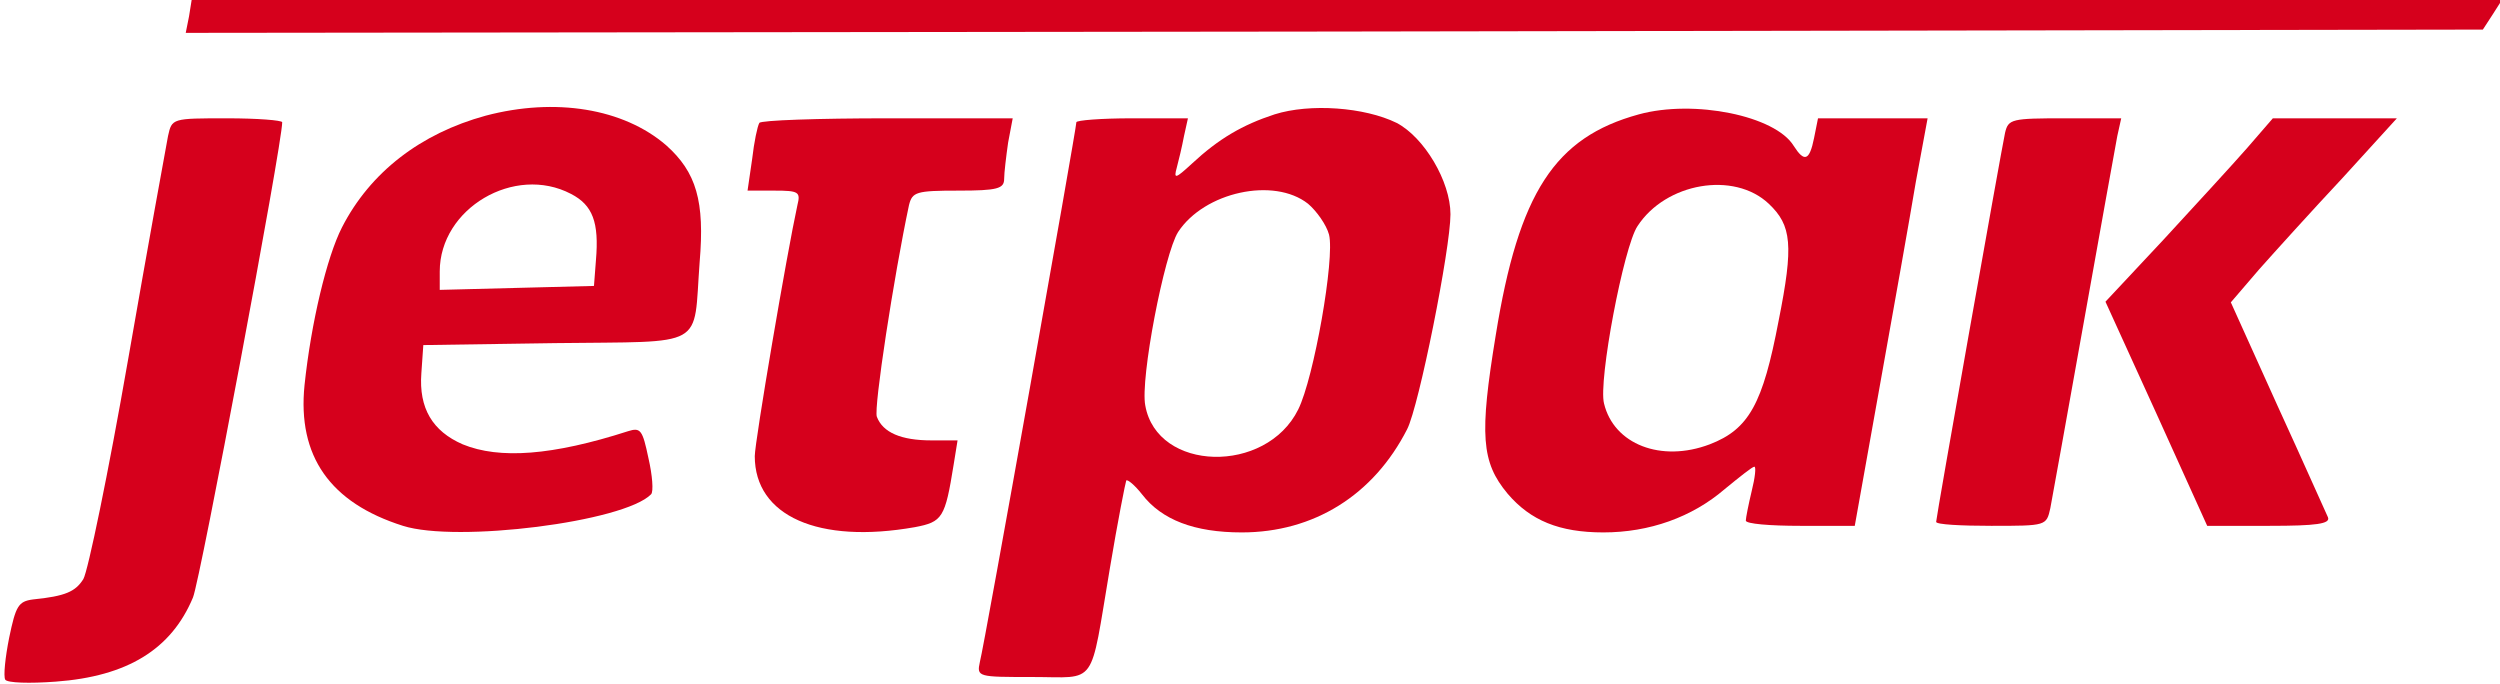
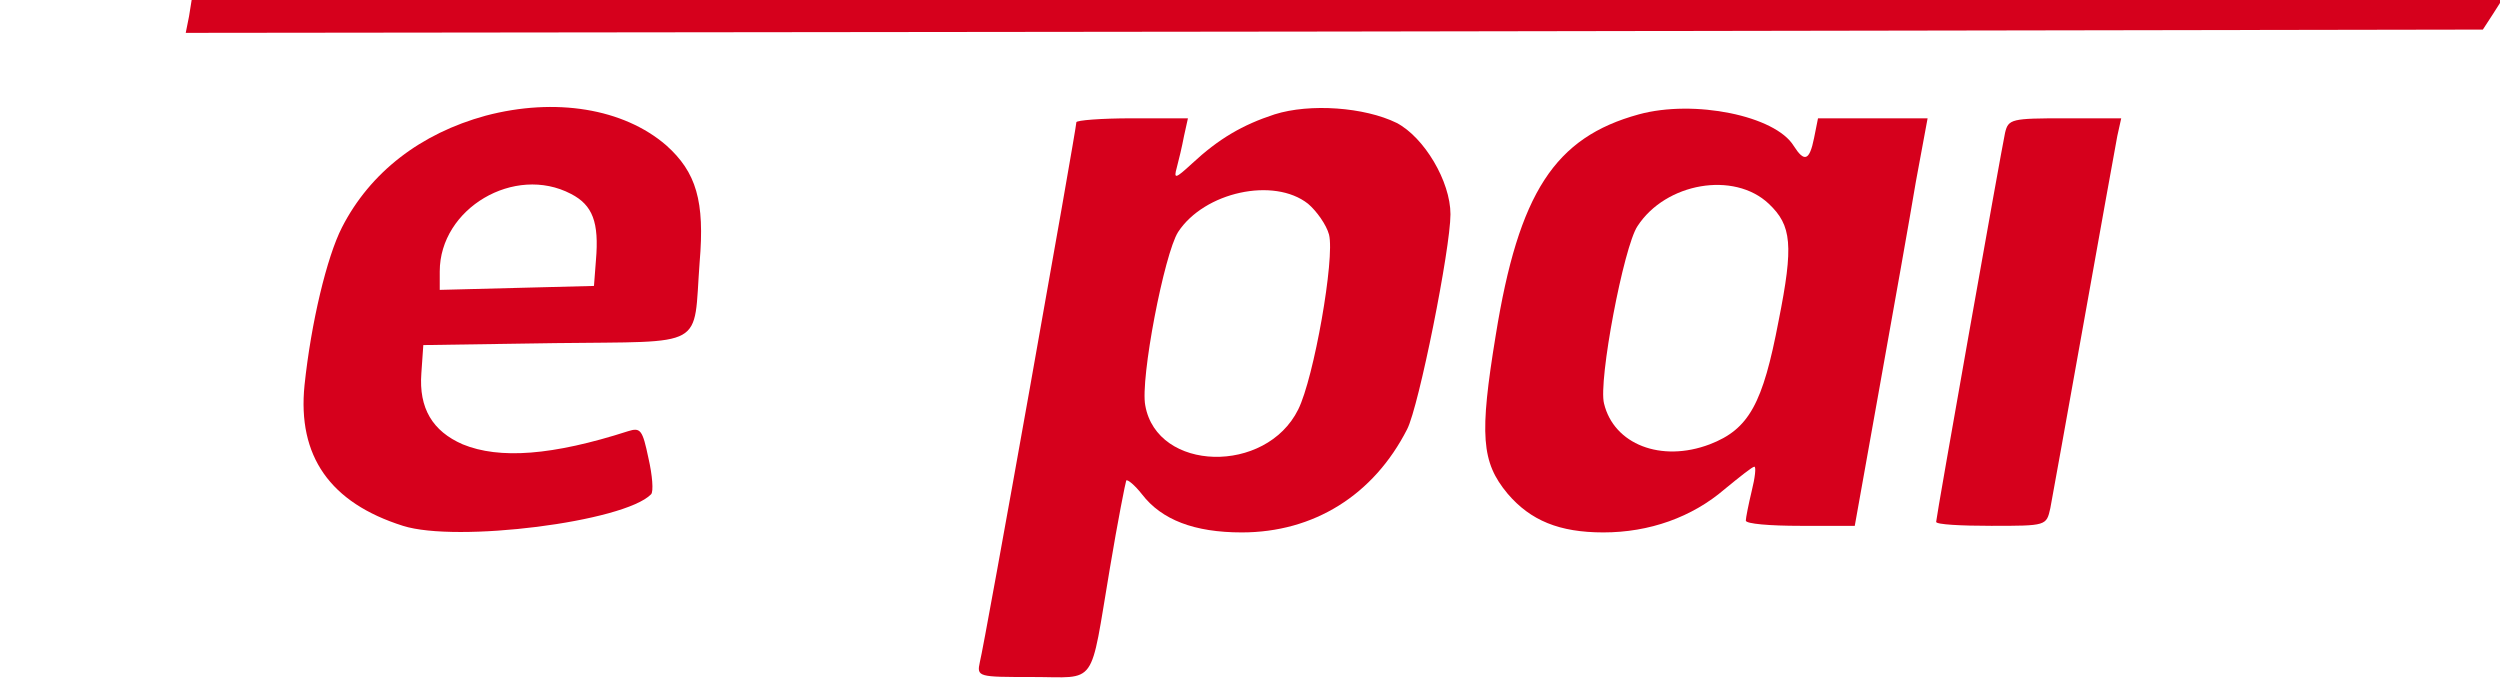
<svg xmlns="http://www.w3.org/2000/svg" viewBox="0 0 512 140">
-   <path d="M 38.711 3.367 L 38.039 6.73 L 273.266 6.461 L 508.488 6.059 L 510.504 2.961 L 512.387 0 L 39.25 0 Z M 38.711 3.367" fill="#d6001c" />
-   <path d="M 34.41 27.867 C 34.008 30.02 30.242 50.617 26.211 73.77 C 22.18 96.922 18.012 116.98 17.07 118.598 C 15.457 121.152 13.441 122.098 6.723 122.77 C 3.762 123.172 3.227 124.117 1.883 130.578 C 1.074 134.617 0.672 138.52 1.074 139.191 C 1.48 139.867 6.047 140 11.426 139.598 C 26.078 138.52 35.082 133 39.52 122.367 C 40.996 118.867 57.797 29.48 57.797 25.039 C 57.797 24.633 52.691 24.23 46.508 24.23 C 35.215 24.23 35.215 24.23 34.41 27.867 Z M 34.41 27.867" fill="#d6001c" />
+   <path d="M 38.711 3.367 L 38.039 6.73 L 273.266 6.461 L 508.488 6.059 L 510.504 2.961 L 512.387 0 L 39.25 0 Z " fill="#d6001c" />
  <path d="M 99.465 23.691 C 86.16 27.328 75.809 35.27 70.031 46.578 C 66.938 52.633 63.711 66.098 62.367 78.883 C 60.891 93.422 67.609 102.98 82.531 107.691 C 93.551 111.191 127.828 106.883 133.34 101.23 C 133.875 100.691 133.609 97.328 132.801 93.828 C 131.59 88.039 131.188 87.5 128.633 88.309 C 113.176 93.289 102.289 94.098 94.762 91 C 88.578 88.309 85.758 83.598 86.293 76.461 L 86.695 70.672 L 113.715 70.27 C 145.031 69.867 141.941 71.617 143.285 53.711 C 144.359 41.191 142.613 35.27 136.43 29.75 C 127.695 22.211 113.715 19.922 99.465 23.691 Z M 116.941 39.711 C 121.375 42 122.719 45.5 122.047 53.309 L 121.645 58.559 L 105.918 58.961 L 90.059 59.367 L 90.059 55.598 C 90.059 42.672 105.379 33.652 116.941 39.711 Z M 116.941 39.711" fill="#d6001c" />
-   <path d="M 155.516 25.172 C 155.113 25.848 154.441 29.078 154.039 32.578 L 153.098 39.039 L 158.609 39.039 C 163.582 39.039 163.984 39.309 163.312 42 C 161.164 51.828 154.578 90.461 154.578 93.422 C 154.578 105.672 167.613 111.461 187.375 107.961 C 193.02 106.883 193.555 106.078 195.305 95.172 L 196.109 90.191 L 190.734 90.191 C 184.551 90.191 180.789 88.578 179.578 85.348 C 178.906 83.598 183.07 56.539 186.164 42 C 186.836 39.309 187.641 39.039 196.246 39.039 C 204.309 39.039 205.652 38.633 205.652 36.617 C 205.652 35.402 206.059 32.039 206.461 29.211 L 207.402 24.23 L 181.727 24.23 C 167.613 24.23 155.785 24.633 155.516 25.172 Z M 155.516 25.172" fill="#d6001c" />
  <path d="M 261.031 23.422 C 254.445 25.578 249.605 28.402 244.098 33.52 C 240.734 36.617 240.332 36.75 241.004 34.328 C 241.406 32.848 242.078 30.02 242.484 27.867 L 243.289 24.23 L 231.863 24.23 C 225.547 24.23 220.438 24.633 220.438 25.039 C 220.438 26.383 201.621 132.059 200.68 135.559 C 200.008 138.652 200.277 138.652 211.434 138.652 C 224.875 138.652 223.129 141.078 227.293 116.441 C 228.906 106.75 230.52 98.672 230.656 98.402 C 230.922 98.133 232.402 99.348 233.879 101.23 C 237.914 106.48 244.633 109.039 254.312 109.039 C 269.098 109.039 281.328 101.367 288.184 87.902 C 290.605 83.191 297.055 50.883 297.055 43.883 C 297.055 37.152 291.68 28.133 286.035 25.172 C 279.445 21.941 268.289 21.133 261.031 23.422 Z M 267.887 41.73 C 269.637 43.211 271.652 46.039 272.188 48.059 C 273.398 52.902 269.098 77.402 265.871 83.867 C 259.285 97.191 236.973 96.652 234.555 83.059 C 233.477 77.672 238.449 51.961 241.273 47.52 C 246.648 39.309 260.898 36.211 267.887 41.73 Z M 267.887 41.73" fill="#d6001c" />
  <path d="M 335.633 23.422 C 318.426 28.133 311.035 39.441 306.328 68.652 C 302.969 89.117 303.371 94.633 308.75 101.098 C 313.453 106.617 319.367 109.039 328.375 109.039 C 337.781 109.039 346.52 105.941 353.242 100.152 C 356.199 97.73 358.887 95.578 359.289 95.578 C 359.691 95.578 359.422 97.867 358.75 100.559 C 358.078 103.383 357.543 106.078 357.543 106.617 C 357.543 107.289 362.516 107.691 368.699 107.691 L 379.855 107.691 L 384.961 79.152 C 387.785 63.402 391.145 44.559 392.355 37.289 L 394.773 24.23 L 372.328 24.23 L 371.52 28.27 C 370.578 32.98 369.504 33.25 367.355 29.883 C 363.59 23.691 346.922 20.328 335.633 23.422 Z M 362.246 41.73 C 366.949 46.172 367.355 50.211 364.262 65.691 C 361.035 82.652 358.215 87.902 350.148 91 C 340.203 94.77 330.523 91 328.508 82.652 C 327.297 78.078 332.539 50.48 335.363 46.309 C 341.145 37.422 355.121 35 362.246 41.73 Z M 362.246 41.73" fill="#d6001c" />
  <path d="M 410.637 27.191 C 409.828 30.961 396.523 105.941 396.523 106.883 C 396.523 107.422 401.629 107.691 407.812 107.691 C 419.105 107.691 419.105 107.691 419.91 104.059 C 420.312 101.902 423.406 84.809 426.766 65.961 C 430.125 47.117 433.219 30.02 433.621 27.867 L 434.426 24.23 L 422.867 24.23 C 411.98 24.23 411.309 24.367 410.637 27.191 Z M 410.637 27.191" fill="#d6001c" />
-   <path d="M 460.234 30.289 C 457.41 33.52 449.617 42 443.164 49 L 431.199 61.789 L 441.684 84.809 L 452.035 107.691 L 464.805 107.691 C 474.348 107.691 477.305 107.289 476.766 105.941 C 476.363 105.133 471.793 94.77 466.418 83.059 L 456.875 61.922 L 462.652 55.191 C 465.879 51.559 473.543 43.078 479.723 36.48 L 490.879 24.23 L 465.477 24.23 Z M 460.234 30.289" fill="#d6001c" />
</svg>